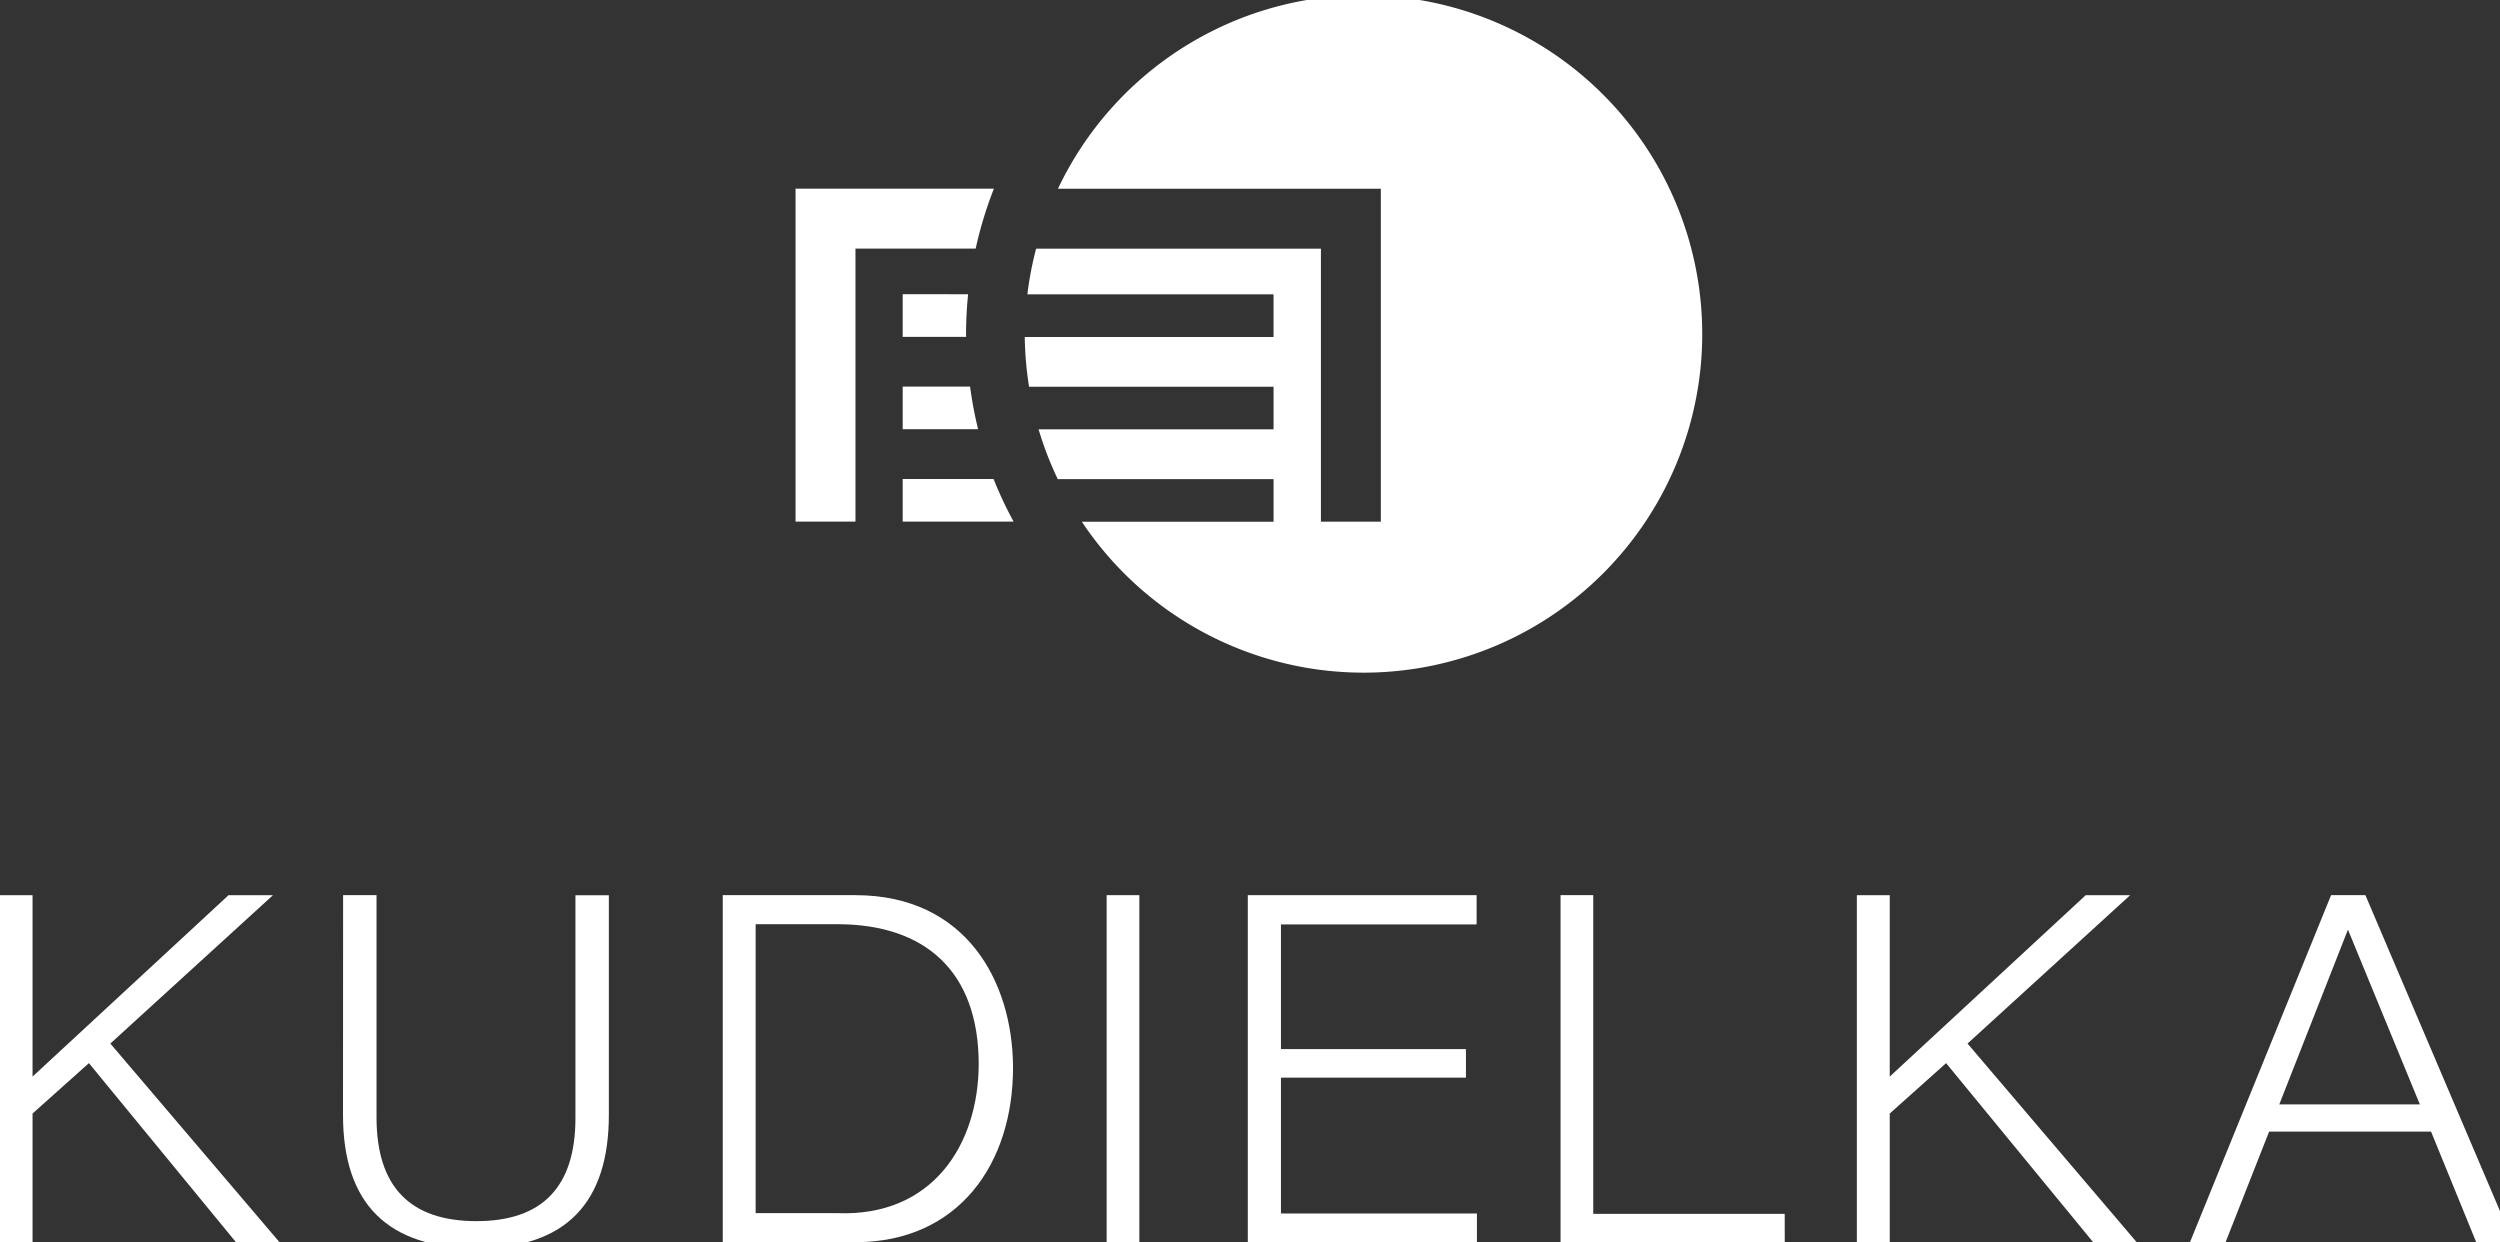
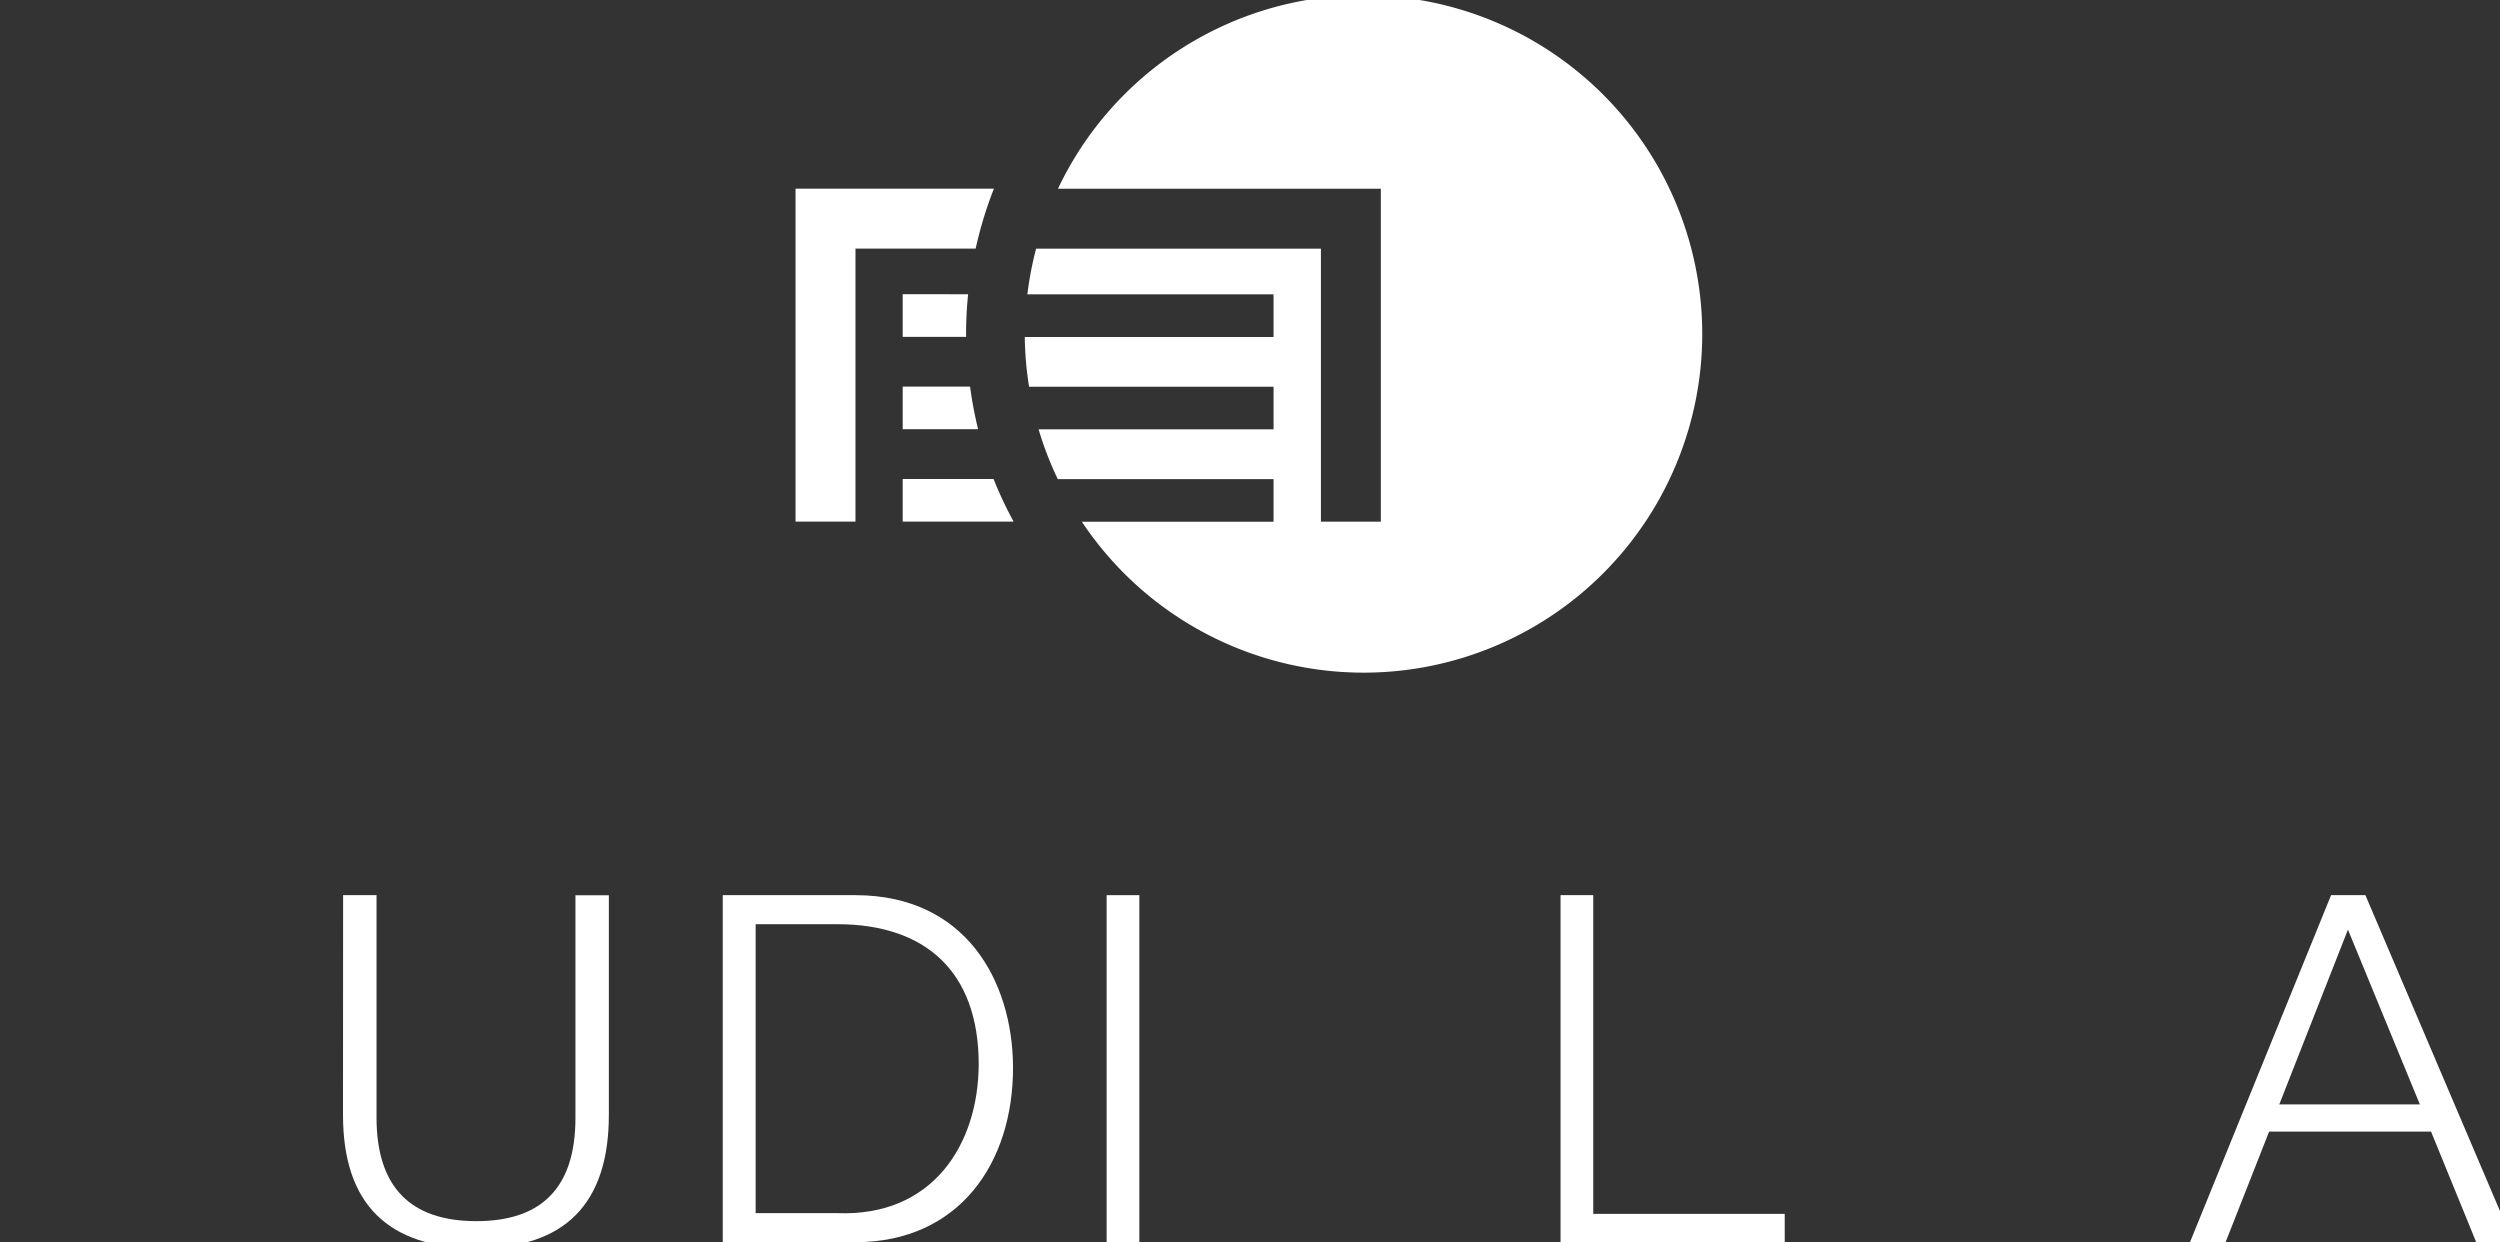
<svg xmlns="http://www.w3.org/2000/svg" width="163" height="81" version="1.1" viewBox="0 0 163 81">
  <rect x="0" y="0" width="163" height="81" fill="#333333" stroke="none" />
  <g id="KUDIELKA" transform="matrix(.669 0 0 .669 -71.49 46.51)" fill="#fff">
-     <path d="m134.1 51.54h-4.244l-14.33-17.45-5.493 4.912v12.54h-3.205v-33.82h3.205v17.68l19.1-17.68h4.332l-15.85 14.46z" />
    <path d="m140.3 17.72h3.257v21.66q0 10.11 9.737 10.11 9.649 0 9.649-10.05v-21.71h3.257v21.39q0 13.01-12.84 13.01-13.07 0-13.07-12.99z" />
    <path d="m177.3 51.54v-33.82h12.99c10.67 0.038 15.24 8.325 15.3 16.71 0.035 9.502-5.339 17.08-15.3 17.11zm3.205-30.99v28.16h7.959c9.25 0.362 13.75-6.636 13.78-14.51 0-9.097-5.261-13.65-13.78-13.65z" />
    <path d="m217.9 51.54h-3.187v-33.82h3.187z" />
-     <path d="m250.8 51.54h-22.33v-33.82h22.3v2.852h-19.07v12.15h18.03v2.782h-18.03v13.24h19.1z" />
    <path d="m280.8 51.54h-21.85v-33.82h3.187v31.06h18.66z" />
    <path d="m351.8 51.54h-3.61l-4.402-10.78h-15.78l-4.244 10.78h-3.469l13.75-33.82h3.346zm-9.103-13.43-7.008-17.03-6.691 17.03z" />
-     <path d="m315.1 51.54h-4.244l-14.33-17.45-5.493 4.912v12.54h-3.205v-33.82h3.205v17.68l19.1-17.68h4.332l-15.85 14.46z" />
  </g>
  <path fill="#fff" d="m51.87 12.3v21.71h3.907v-17.8h7.836a25.92 25.92 0 0 1 1.189-3.907zm6.986 6.884v2.779h4.136a25.92 25.92 0 0 1-4e-3 -0.093 25.92 25.92 0 0 1 0.133-2.686zm0 6.023v2.779h4.917a25.92 25.92 0 0 1-0.524-2.779zm0 6.023v2.779h7.23a25.92 25.92 0 0 1-1.306-2.779z" />
  <path fill="#fff" d="m88.77-0.316a22.08 22.08 0 0 0-19.79 12.62h21.05v21.71h-3.906v-17.8h-18.57a22.08 22.08 0 0 0-0.569 2.978h16.05v2.779h-16.22a22.08 22.08 0 0 0 0.281 3.244h15.94v2.779h-15.32a22.08 22.08 0 0 0 1.25 3.244h14.07v2.779h-12.5a22.08 22.08 0 0 0 18.41 9.84 22.08 22.08 0 0 0 22.04-22.08l-1e-3 -0.18a22.08 22.08 0 0 0-22.22-21.9z" />
</svg>